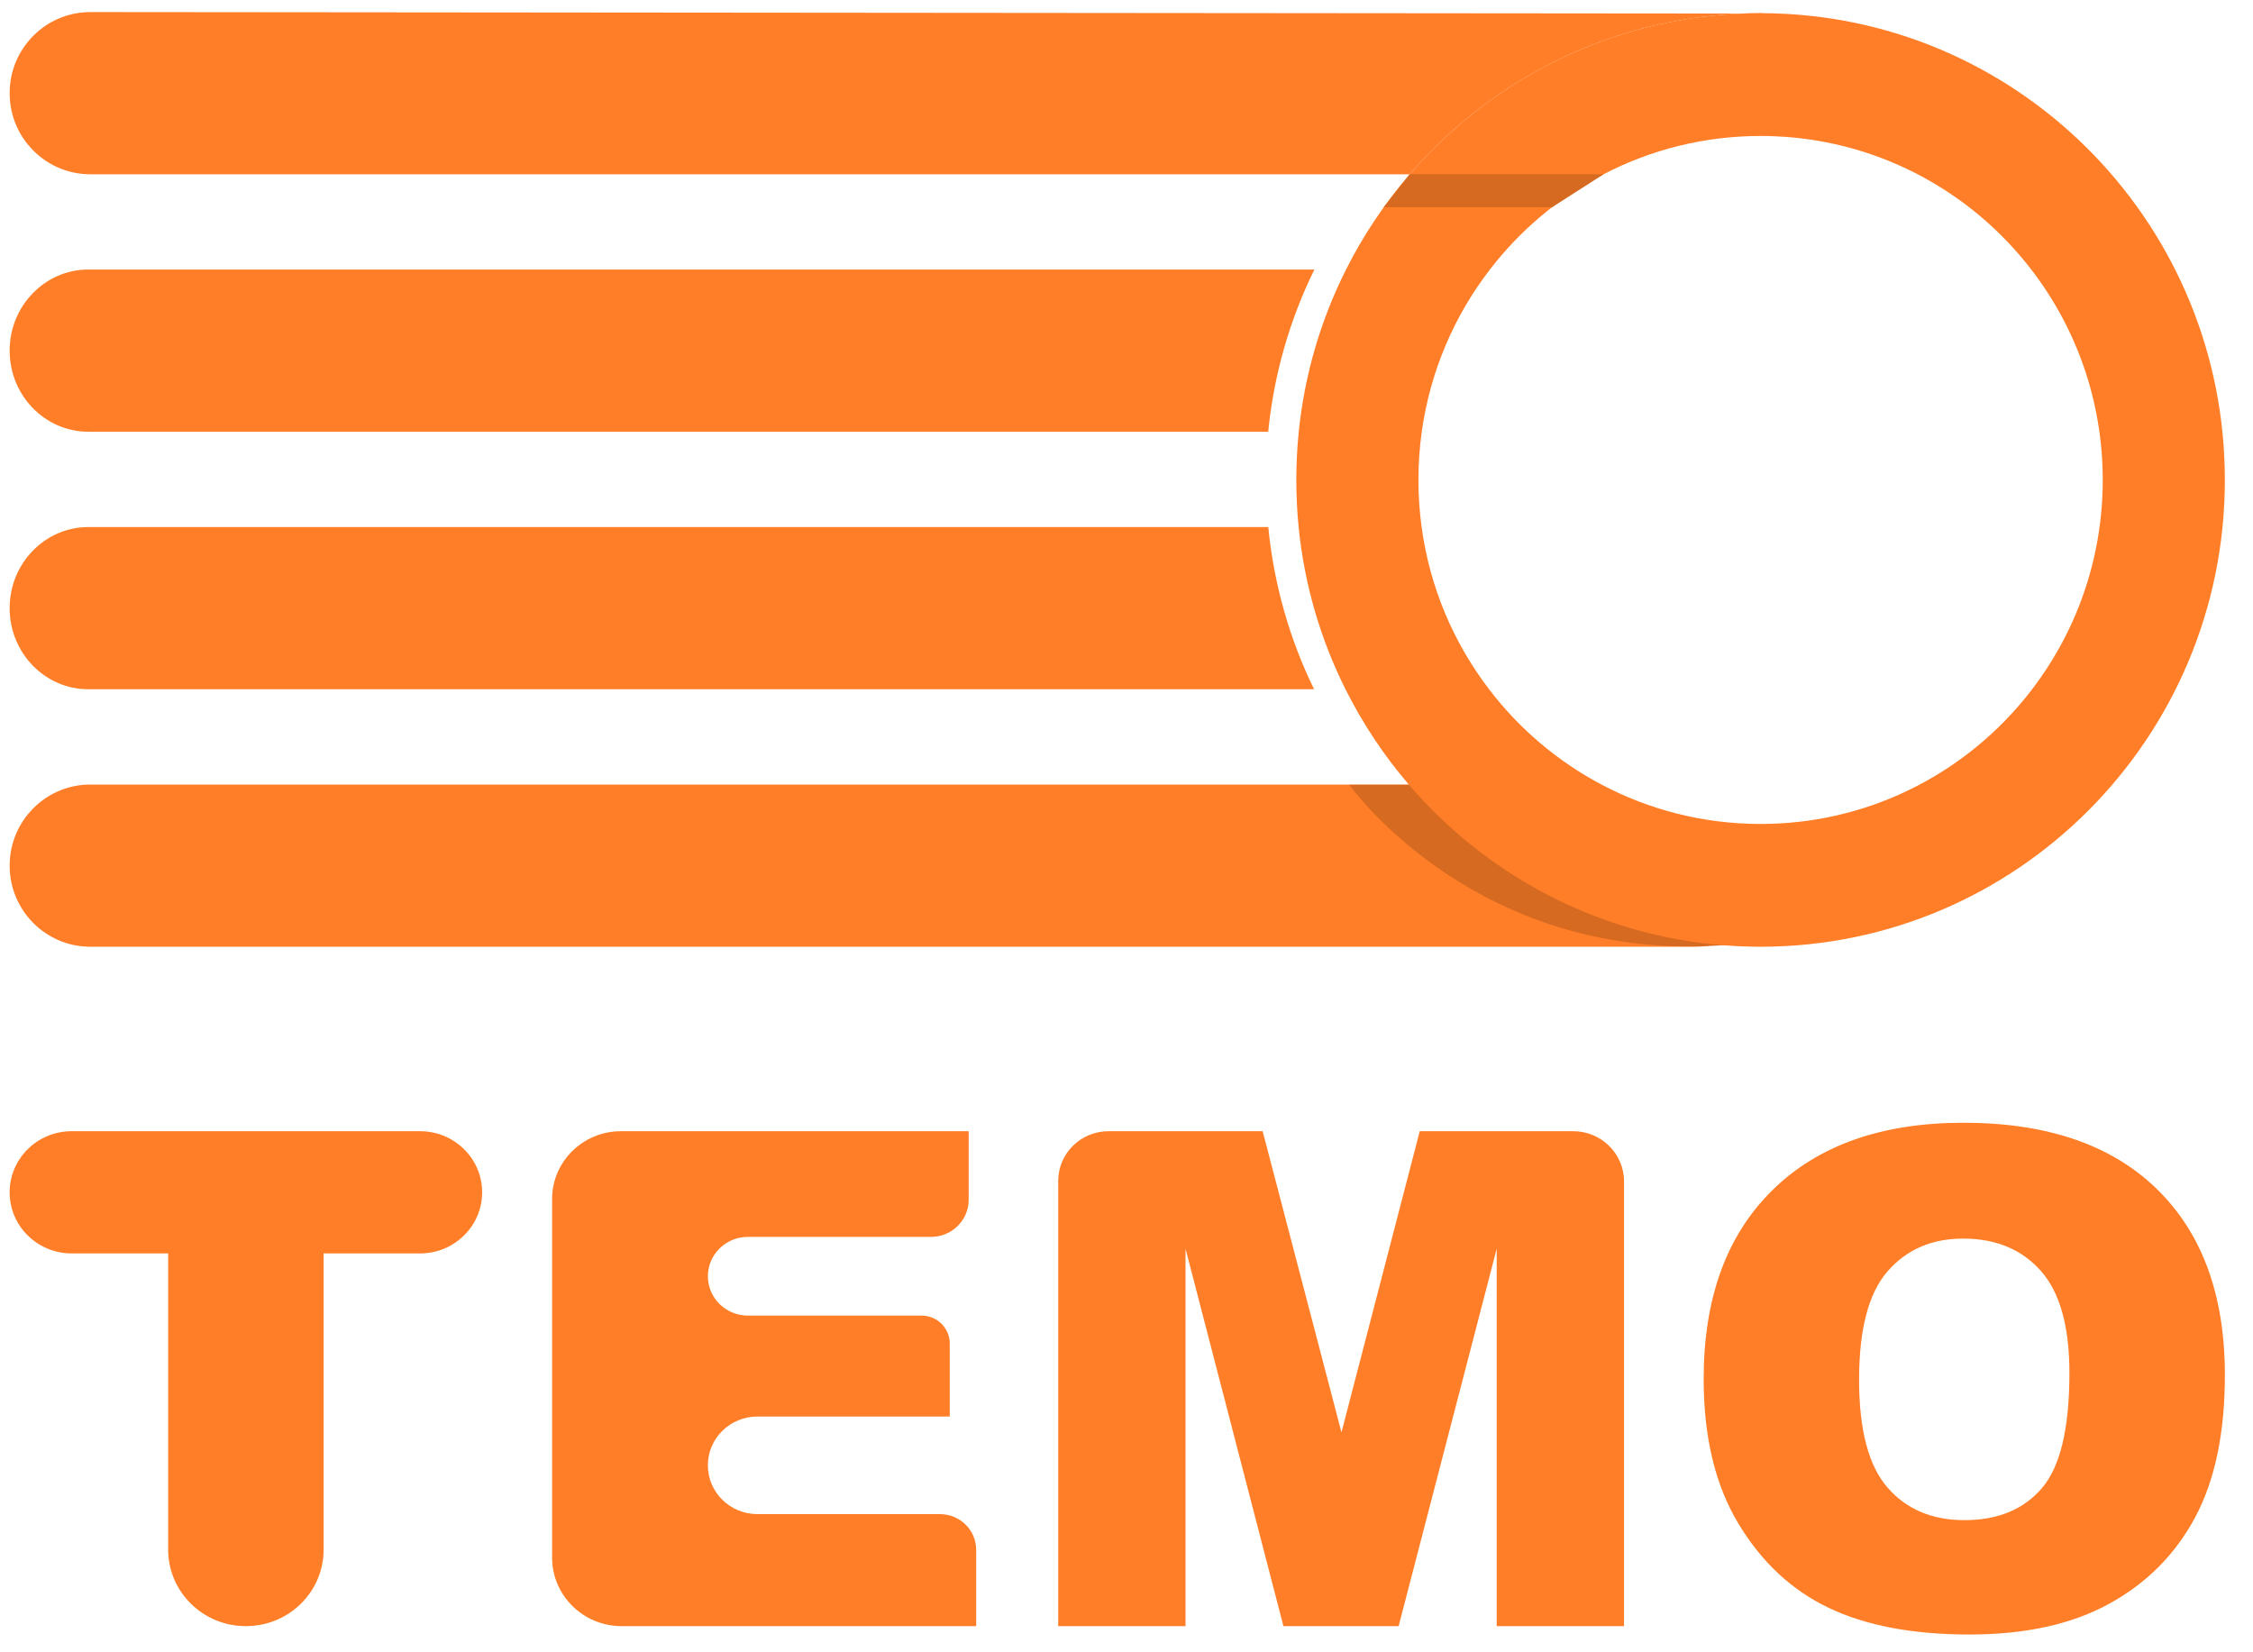
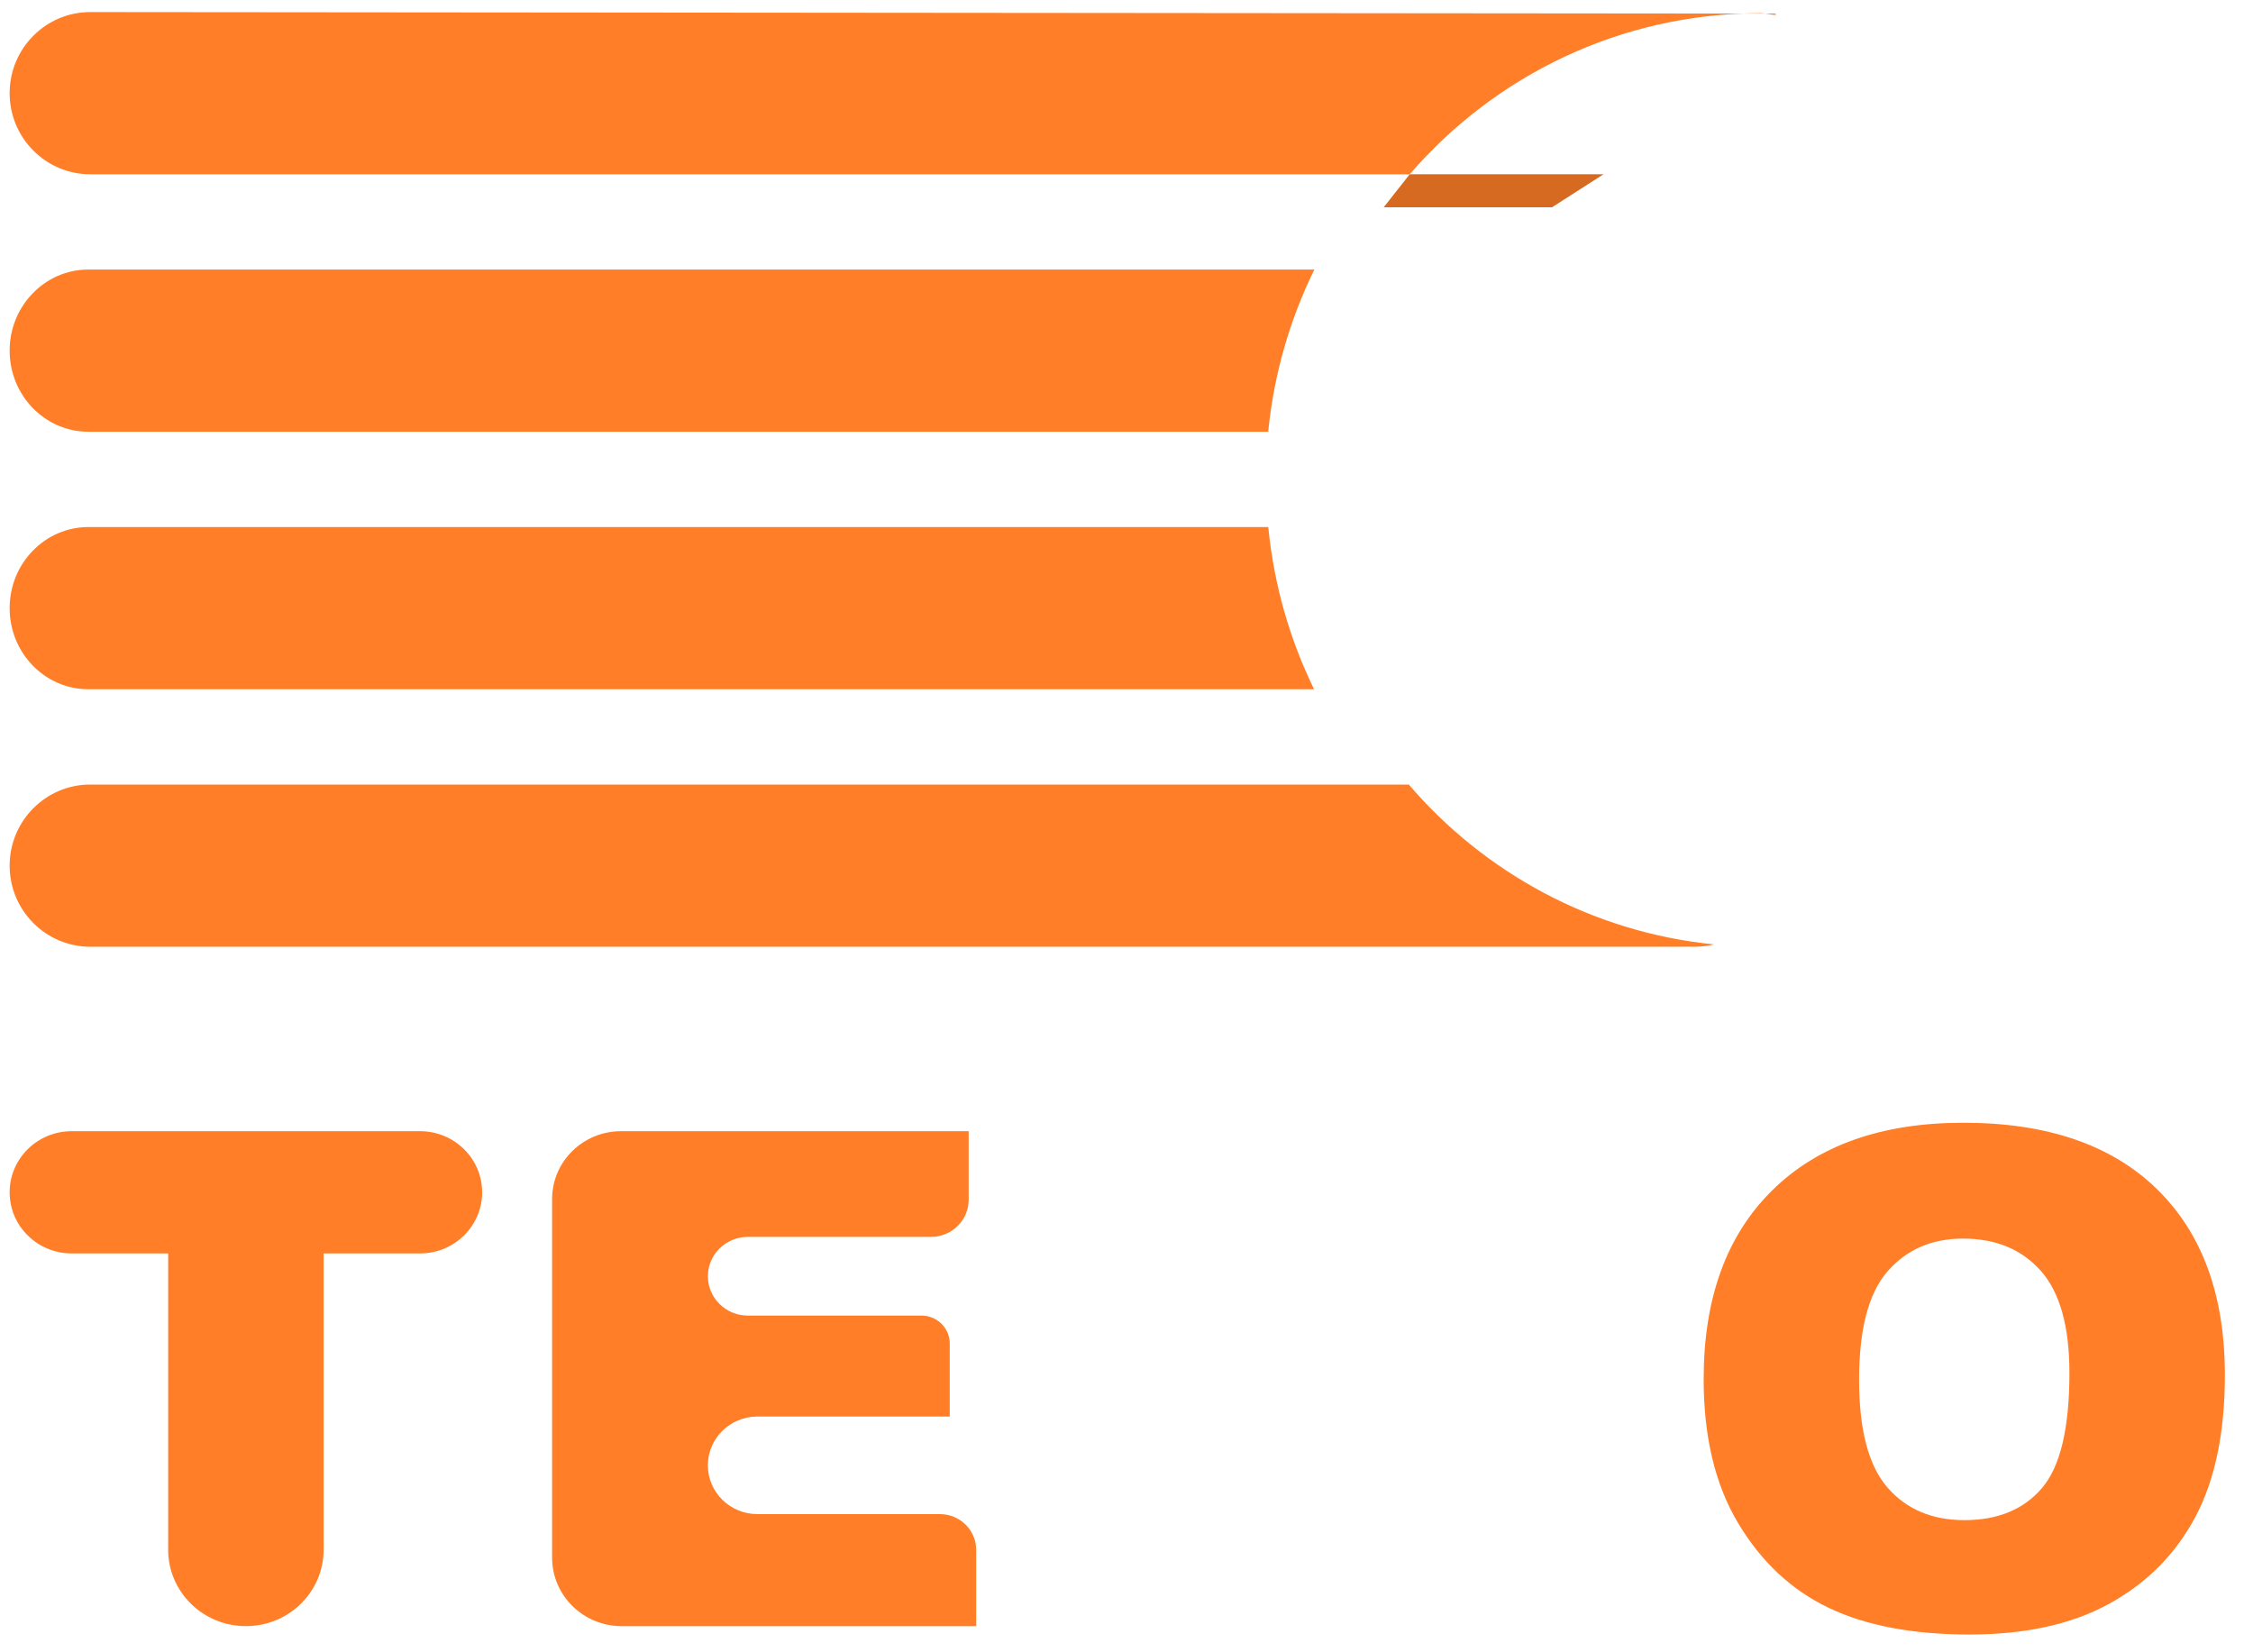
<svg xmlns="http://www.w3.org/2000/svg" width="75" height="55" viewBox="0 0 75 55" fill="none">
  <path d="M57.059 31.437C56.855 31.488 56.643 31.514 56.424 31.514H3.006C1.524 31.514 0.321 30.306 0.321 28.815C0.321 28.07 0.621 27.394 1.108 26.906C1.593 26.418 2.265 26.115 3.006 26.115H46.897C49.414 29.052 53.006 31.031 57.059 31.437Z" fill="#FF7E27" />
-   <path d="M57.553 31.447C49.178 32.147 44.916 26.125 44.916 26.125H47.391C47.953 26.782 48.569 27.389 49.233 27.942C51.536 29.867 54.405 31.132 57.553 31.447Z" fill="#D66A21" />
  <path d="M43.744 22.943H2.942C1.495 22.943 0.321 21.734 0.321 20.244C0.321 19.498 0.614 18.823 1.09 18.335C1.563 17.846 2.22 17.544 2.942 17.544H42.219C42.408 19.469 42.937 21.291 43.744 22.943Z" fill="#FF7E27" />
  <path d="M43.754 8.972C42.942 10.624 42.408 12.446 42.217 14.371H2.942C1.496 14.371 0.321 13.163 0.321 11.671C0.321 10.927 0.614 10.252 1.09 9.764C1.563 9.274 2.218 8.972 2.942 8.972H43.754Z" fill="#FF7E27" />
  <path d="M59.109 0.452V0.498C58.943 0.492 58.775 0.44 58.608 0.44C53.943 0.44 49.762 2.517 46.928 5.801H3.006C1.524 5.801 0.321 4.593 0.321 3.101C0.321 2.355 0.621 1.682 1.108 1.192C1.593 0.704 2.265 0.402 3.006 0.402L59.109 0.452Z" fill="#FF7E27" />
-   <path d="M59.109 0.447C58.943 0.441 58.775 0.439 58.608 0.439C53.943 0.439 49.762 2.516 46.928 5.8C46.099 6.761 45.385 7.825 44.809 8.972C43.977 10.624 43.431 12.445 43.234 14.371C43.181 14.899 43.153 15.434 43.153 15.976C43.153 16.505 43.179 17.029 43.23 17.544C43.422 19.469 43.963 21.291 44.79 22.943C45.363 24.088 46.072 25.153 46.897 26.115C49.414 29.052 53.006 31.031 57.059 31.437C57.568 31.488 58.085 31.514 58.608 31.514C67.144 31.514 74.063 24.557 74.063 15.976C74.063 7.563 67.413 0.713 59.109 0.447ZM58.727 27.426C58.687 27.427 58.647 27.427 58.608 27.427C56.695 27.427 54.893 26.953 53.311 26.115C51.846 25.341 50.569 24.254 49.569 22.943C48.393 21.405 47.598 19.558 47.324 17.544C47.254 17.031 47.218 16.509 47.218 15.976C47.218 15.431 47.255 14.896 47.329 14.371C47.61 12.356 48.413 10.508 49.597 8.972C50.609 7.657 51.9 6.57 53.382 5.8C54.946 4.986 56.724 4.526 58.608 4.526C58.775 4.526 58.943 4.529 59.109 4.537C65.167 4.8 69.998 9.821 69.998 15.976C69.998 22.261 64.963 27.362 58.727 27.426Z" fill="#FF7E27" />
  <path d="M46.928 5.8H53.381L51.664 6.9H46.062L46.928 5.8Z" fill="#D66A21" />
  <path d="M2.388 37.654H13.982C15.124 37.654 16.05 38.565 16.05 39.689C16.05 40.812 15.124 41.723 13.982 41.723H10.773V51.584C10.773 52.99 9.615 54.129 8.186 54.129C6.757 54.129 5.598 52.99 5.598 51.584V41.723H2.388C1.246 41.723 0.321 40.813 0.321 39.689C0.321 38.565 1.246 37.654 2.388 37.654Z" fill="#FF7E27" />
  <path d="M20.674 37.654H32.246V39.937C32.246 40.62 31.684 41.172 30.99 41.172H24.895C24.161 41.172 23.565 41.759 23.565 42.482C23.565 43.206 24.161 43.792 24.895 43.792H30.675C31.195 43.792 31.616 44.206 31.616 44.719V47.152H25.214C24.302 47.152 23.564 47.879 23.564 48.776C23.564 49.673 24.302 50.4 25.214 50.4H31.288C31.956 50.4 32.496 50.932 32.496 51.589V54.13H20.698C19.417 54.13 18.379 53.109 18.379 51.849V39.912C18.379 38.665 19.407 37.654 20.674 37.654Z" fill="#FF7E27" />
-   <path d="M36.906 37.654H42.032L44.656 47.679L47.262 37.654H52.367C53.303 37.654 54.062 38.402 54.062 39.323V54.129H49.824V41.565L46.559 54.129H42.724L39.465 41.565V54.129H35.227V39.306C35.227 38.393 35.979 37.654 36.906 37.654Z" fill="#FF7E27" />
  <path d="M56.713 45.903C56.713 43.213 57.475 41.12 58.998 39.621C60.52 38.122 62.642 37.373 65.36 37.373C68.147 37.373 70.294 38.109 71.802 39.581C73.31 41.053 74.064 43.115 74.064 45.767C74.064 47.692 73.734 49.272 73.076 50.504C72.417 51.737 71.465 52.696 70.22 53.38C68.975 54.066 67.423 54.408 65.565 54.408C63.677 54.408 62.113 54.112 60.876 53.52C59.639 52.929 58.636 51.993 57.867 50.711C57.096 49.431 56.713 47.828 56.713 45.903ZM61.887 45.925C61.887 47.588 62.2 48.784 62.828 49.51C63.457 50.237 64.312 50.601 65.393 50.601C66.505 50.601 67.365 50.246 67.975 49.533C68.584 48.821 68.889 47.544 68.889 45.701C68.889 44.15 68.571 43.017 67.936 42.302C67.3 41.587 66.437 41.229 65.348 41.229C64.305 41.229 63.468 41.593 62.835 42.319C62.202 43.045 61.887 44.248 61.887 45.925Z" fill="#FF7E27" />
</svg>